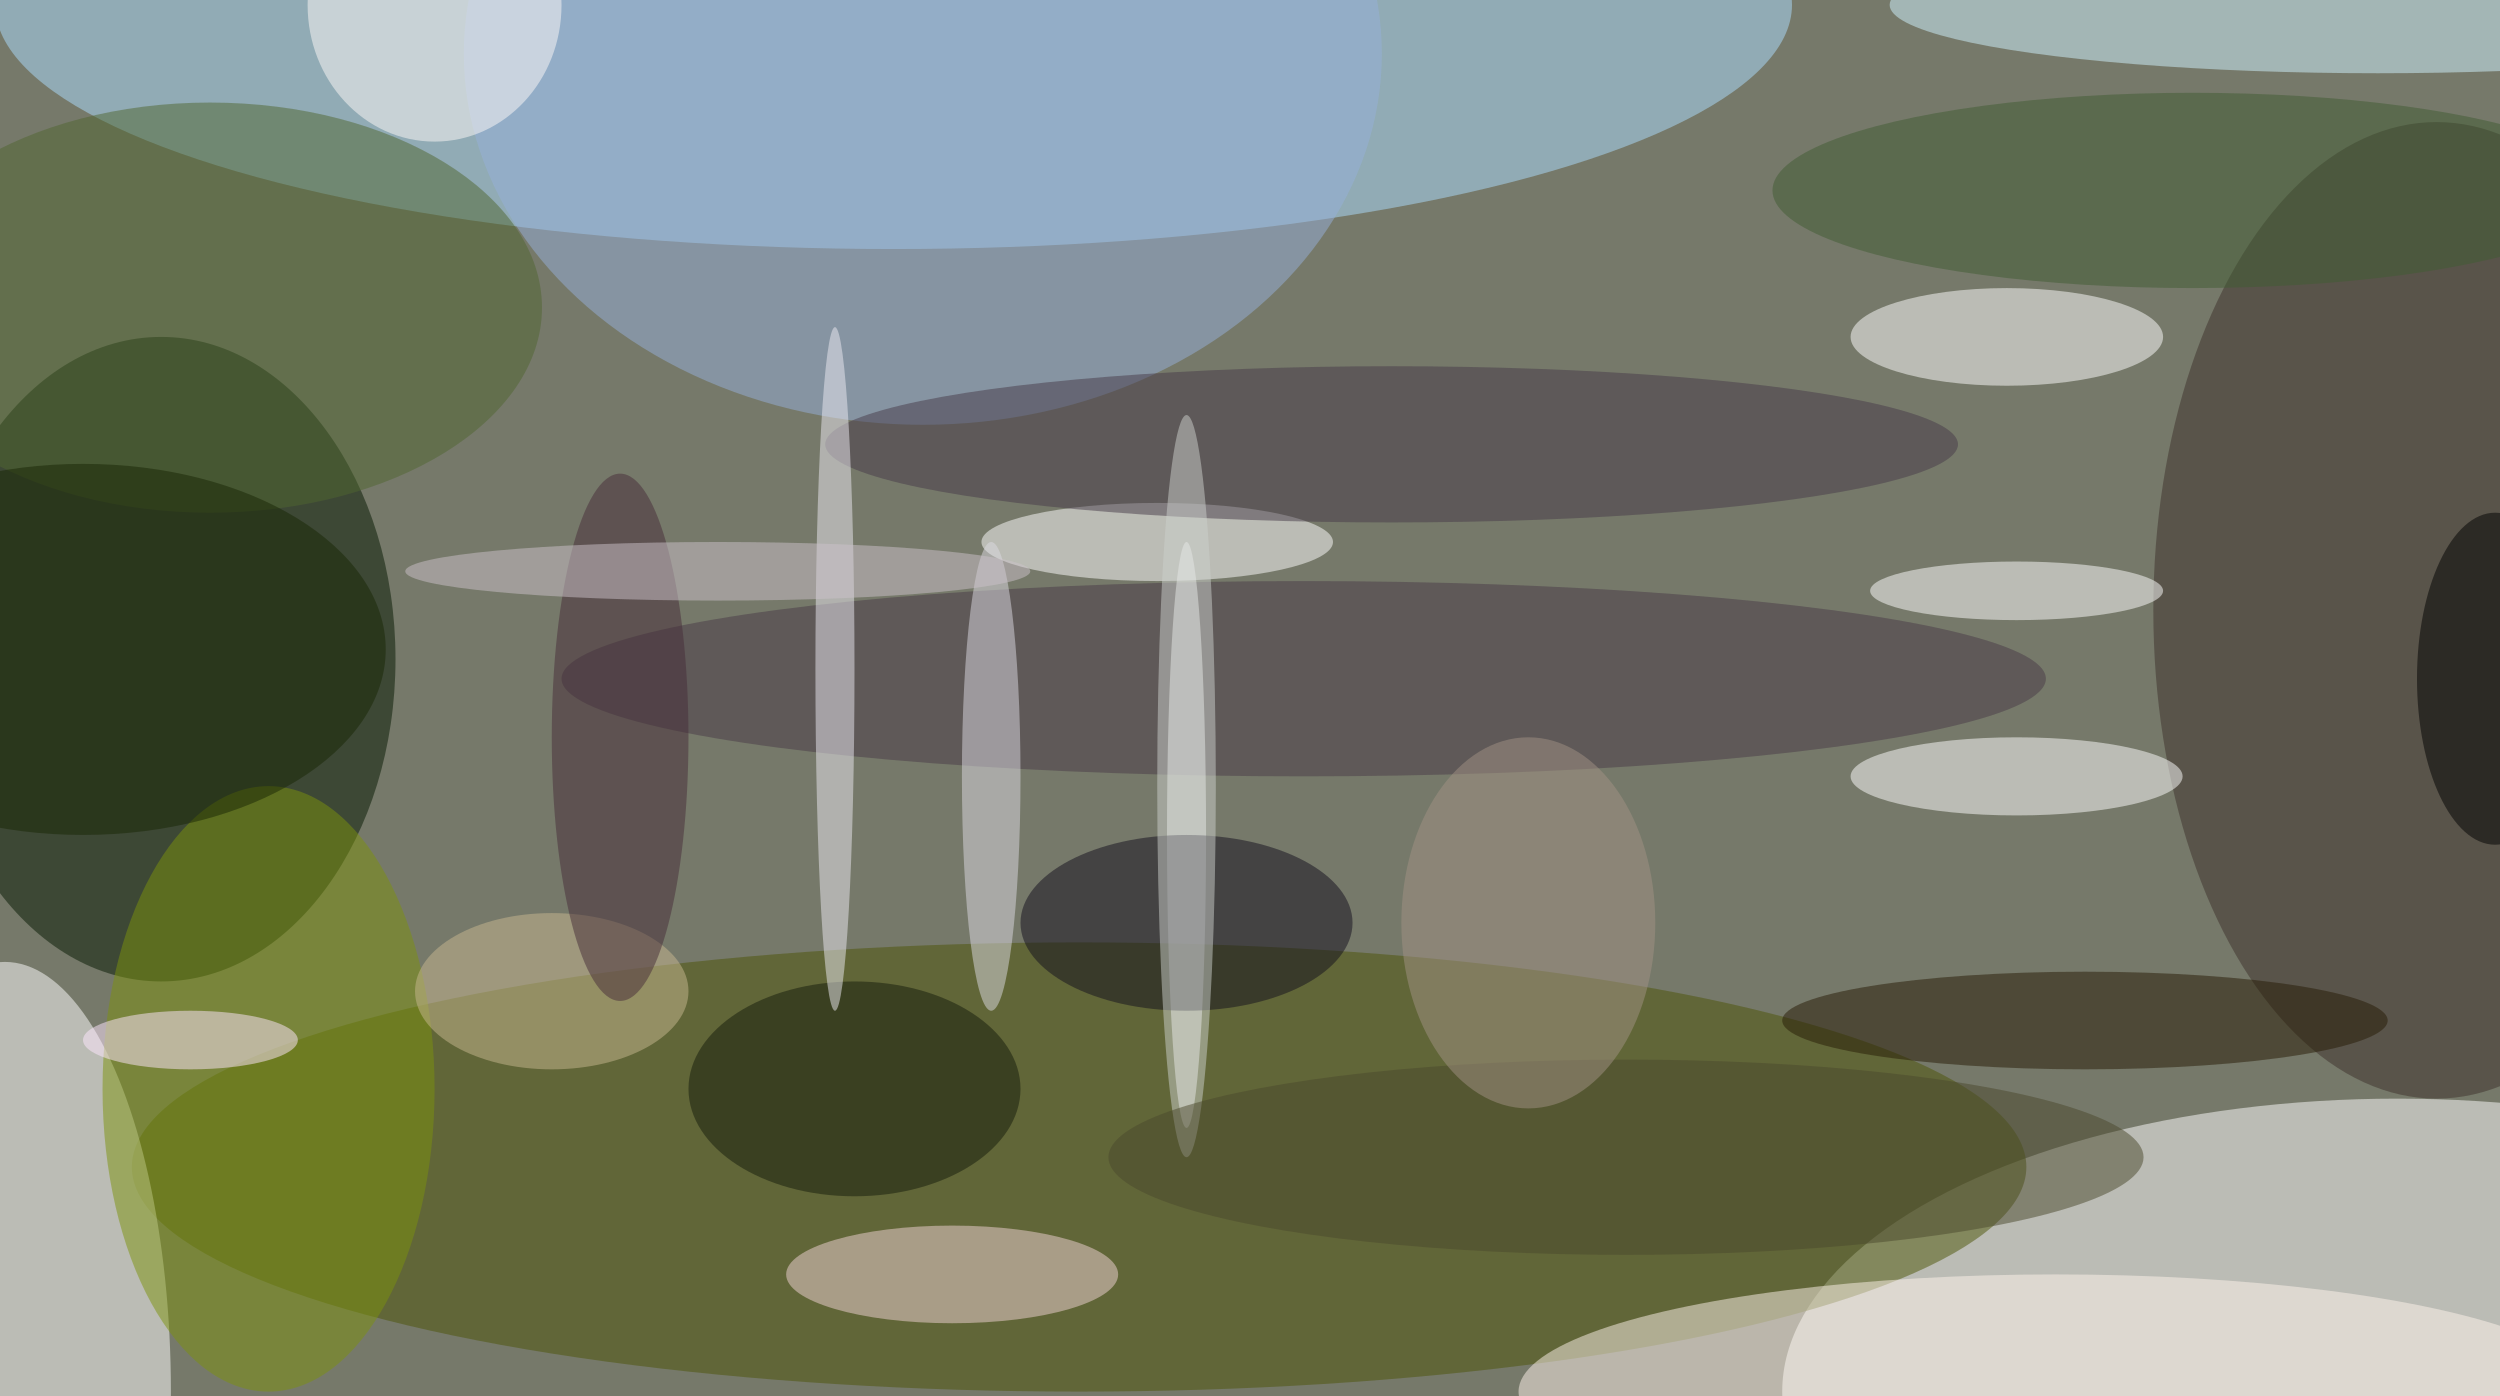
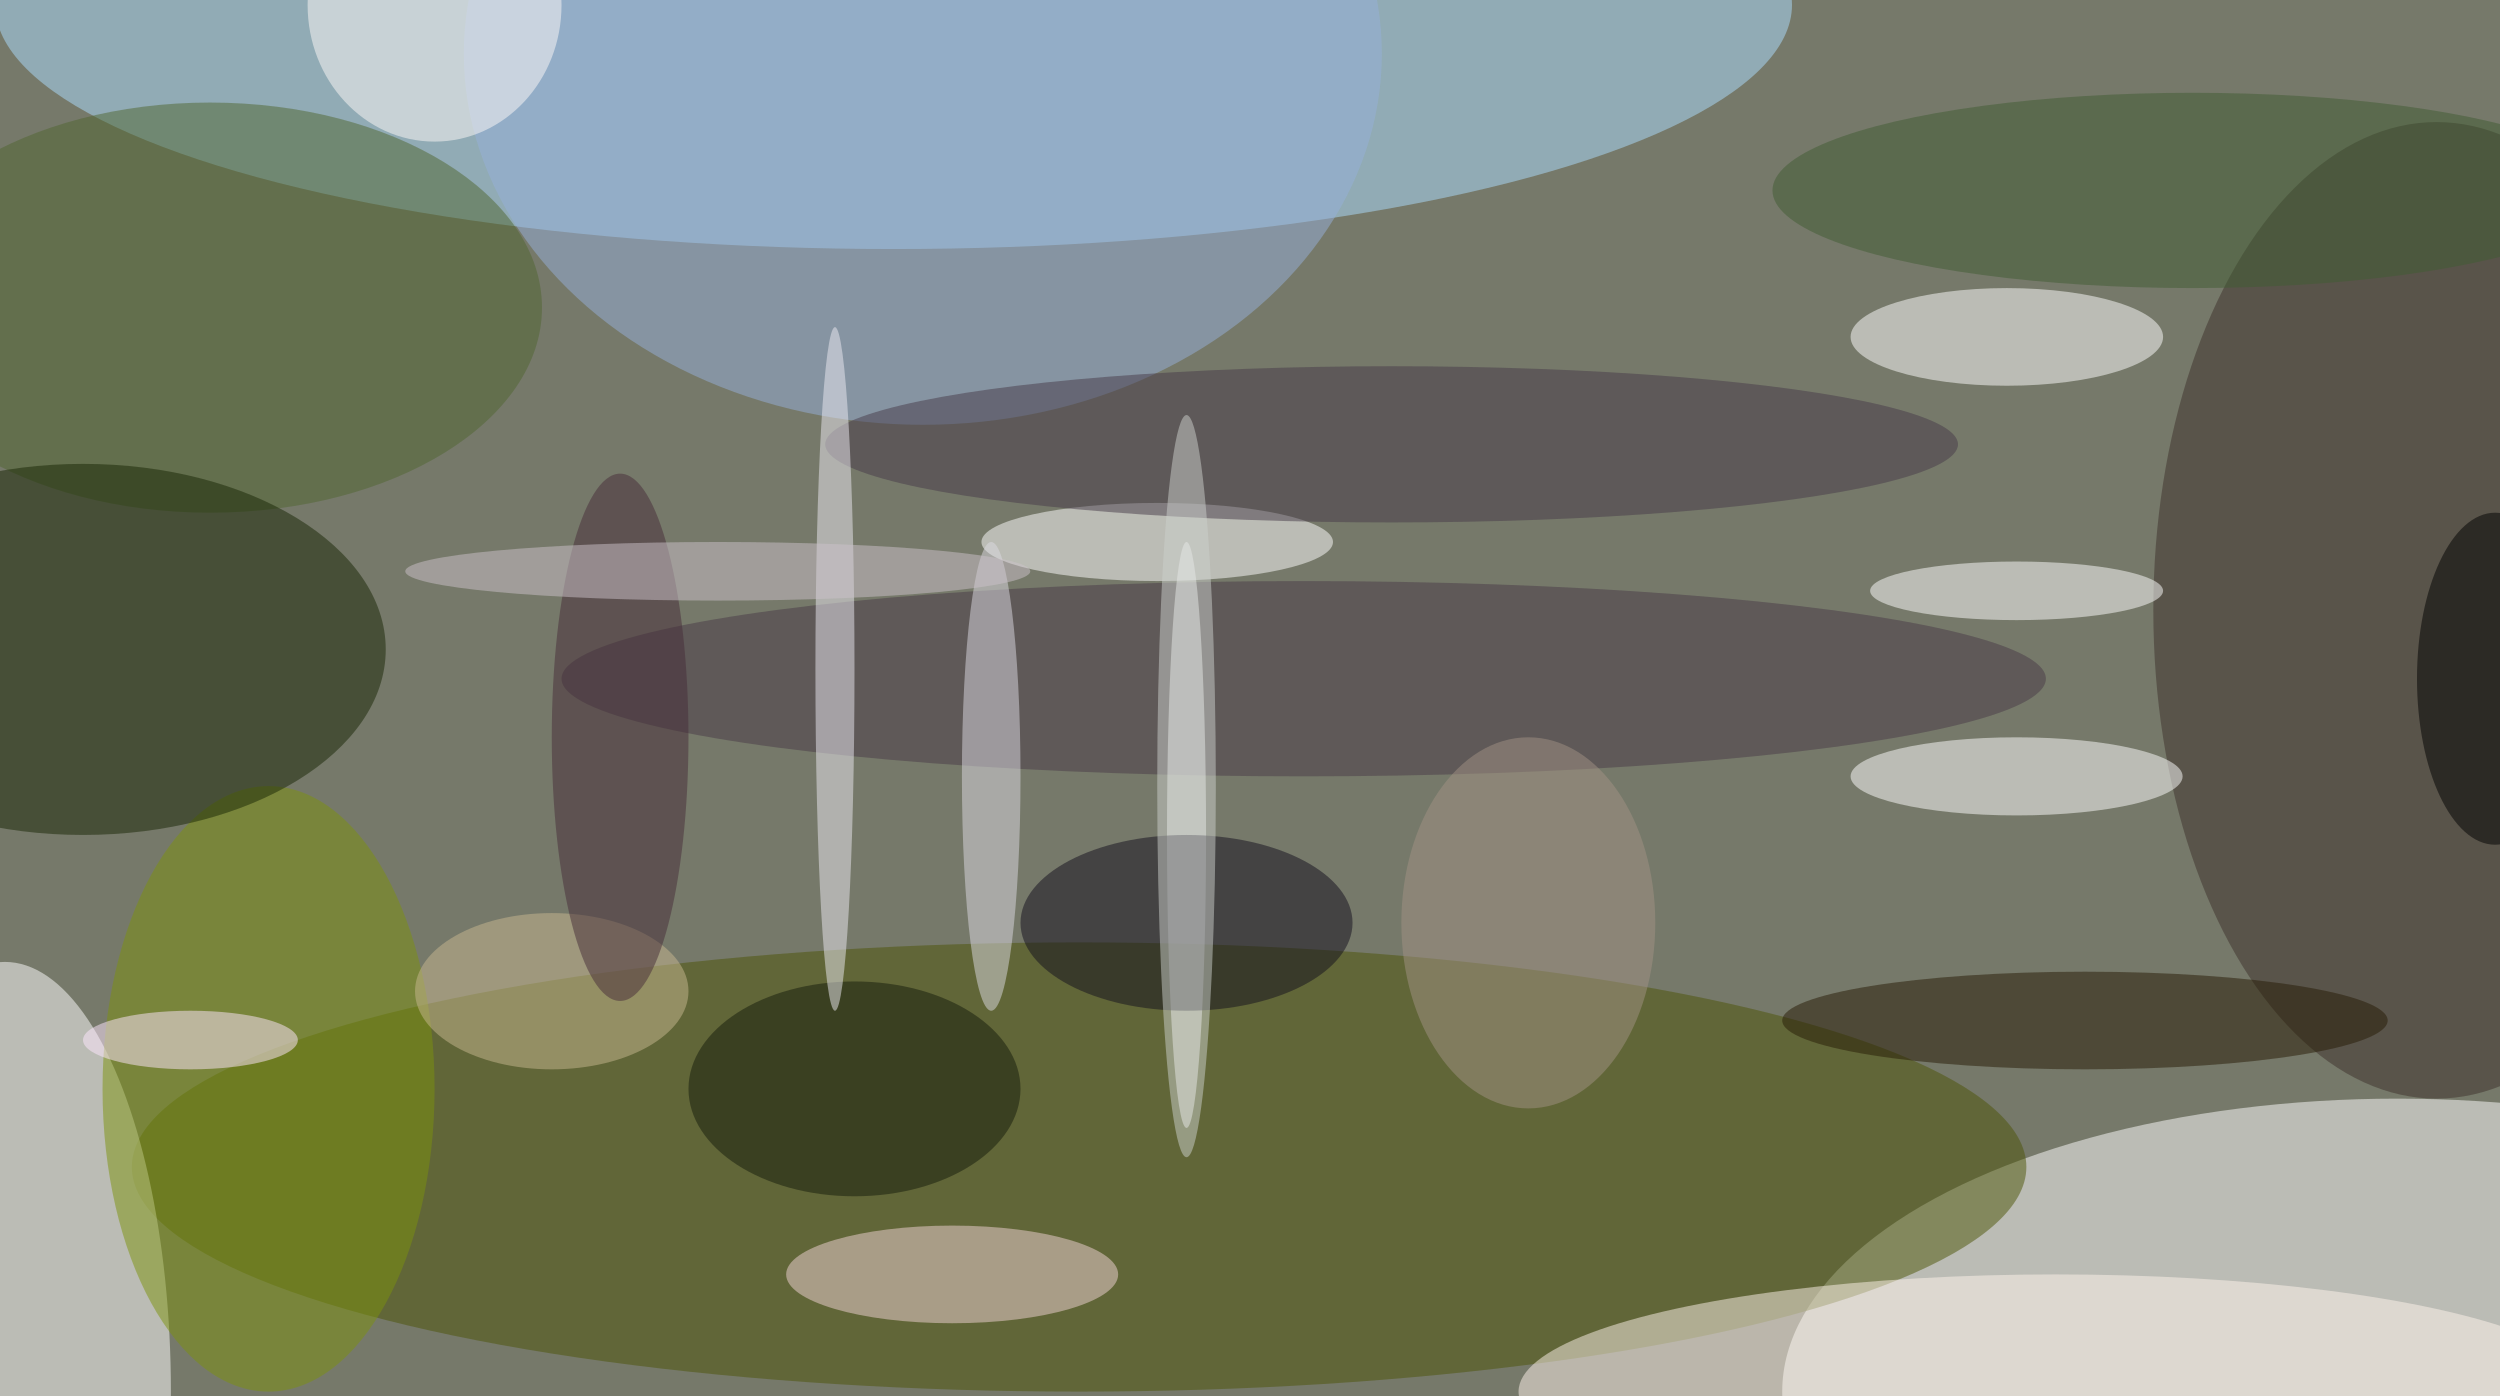
<svg xmlns="http://www.w3.org/2000/svg" width="1024" height="572">
-   <path fill="#76796a" d="M0 0h1024v572H0z" />
+   <path fill="#76796a" d="M0 0h1024v572H0" />
  <g fill-opacity=".502" transform="matrix(4 0 0 4 2 2)">
    <ellipse cx="91" fill="#abdeff" rx="92" ry="25" />
    <ellipse cx="245" cy="142" fill="#fff" rx="63" ry="30" />
-     <ellipse cx="16" cy="67" fill="#051900" rx="24" ry="33" />
    <ellipse cx="110" cy="119" fill="#4d5507" rx="97" ry="23" />
    <ellipse cy="142" fill="#fff" rx="17" ry="44" />
    <ellipse cx="249" cy="62" fill="#3c302a" rx="29" ry="50" />
    <ellipse cx="210" cy="142" fill="#fff4ec" rx="55" ry="12" />
    <ellipse cx="205" cy="34" fill="#fff" rx="16" ry="5" />
-     <ellipse cx="243" fill="#d0f3ff" rx="50" ry="7" />
    <ellipse cx="118" cy="55" fill="#fff" rx="18" ry="4" />
    <ellipse cx="133" cy="69" fill="#483a46" rx="76" ry="10" />
    <ellipse cx="94" cy="5" fill="#96b0da" rx="47" ry="38" />
    <ellipse cx="206" cy="60" fill="#fff" rx="15" ry="3" />
    <ellipse cx="121" cy="85" fill="#fff" rx="2" ry="30" />
    <ellipse cx="206" cy="79" fill="#fff" rx="17" ry="4" />
    <ellipse cx="97" cy="130" fill="#f1d4d5" rx="17" ry="5" />
    <ellipse cx="21" cy="31" fill="#516730" rx="34" ry="21" />
    <ellipse cx="27" cy="111" fill="#7c920c" rx="17" ry="31" />
    <ellipse cx="142" cy="45" fill="#473b48" rx="58" ry="8" />
    <ellipse cx="213" cy="104" fill="#271b04" rx="31" ry="5" />
    <ellipse cx="121" cy="94" fill="#130e1c" rx="17" ry="9" />
    <ellipse cx="101" cy="79" fill="#dbdae2" rx="3" ry="24" />
    <ellipse cx="87" cy="111" fill="#141a0b" rx="17" ry="11" />
    <ellipse cx="224" cy="19" fill="#405c33" rx="43" ry="10" />
    <ellipse cx="44" fill="#fff9f7" rx="13" ry="14" />
    <ellipse cx="121" cy="80" fill="#cccfcb" rx="3" ry="38" />
    <ellipse cx="85" cy="68" fill="#ebeaf2" rx="2" ry="35" />
    <ellipse cx="19" cy="106" fill="#ffe7ff" rx="11" ry="3" />
    <ellipse cx="56" cy="101" fill="#c7b88f" rx="14" ry="8" />
    <ellipse cx="255" cy="69" rx="8" ry="17" />
    <ellipse cx="8" cy="66" fill="#182705" rx="31" ry="19" />
    <ellipse cx="63" cy="75" fill="#472c39" rx="7" ry="27" />
-     <ellipse cx="166" cy="118" fill="#4a482d" rx="53" ry="10" />
    <ellipse cx="73" cy="58" fill="#cbc2ca" rx="32" ry="3" />
    <ellipse cx="156" cy="94" fill="#a29283" rx="13" ry="19" />
  </g>
</svg>